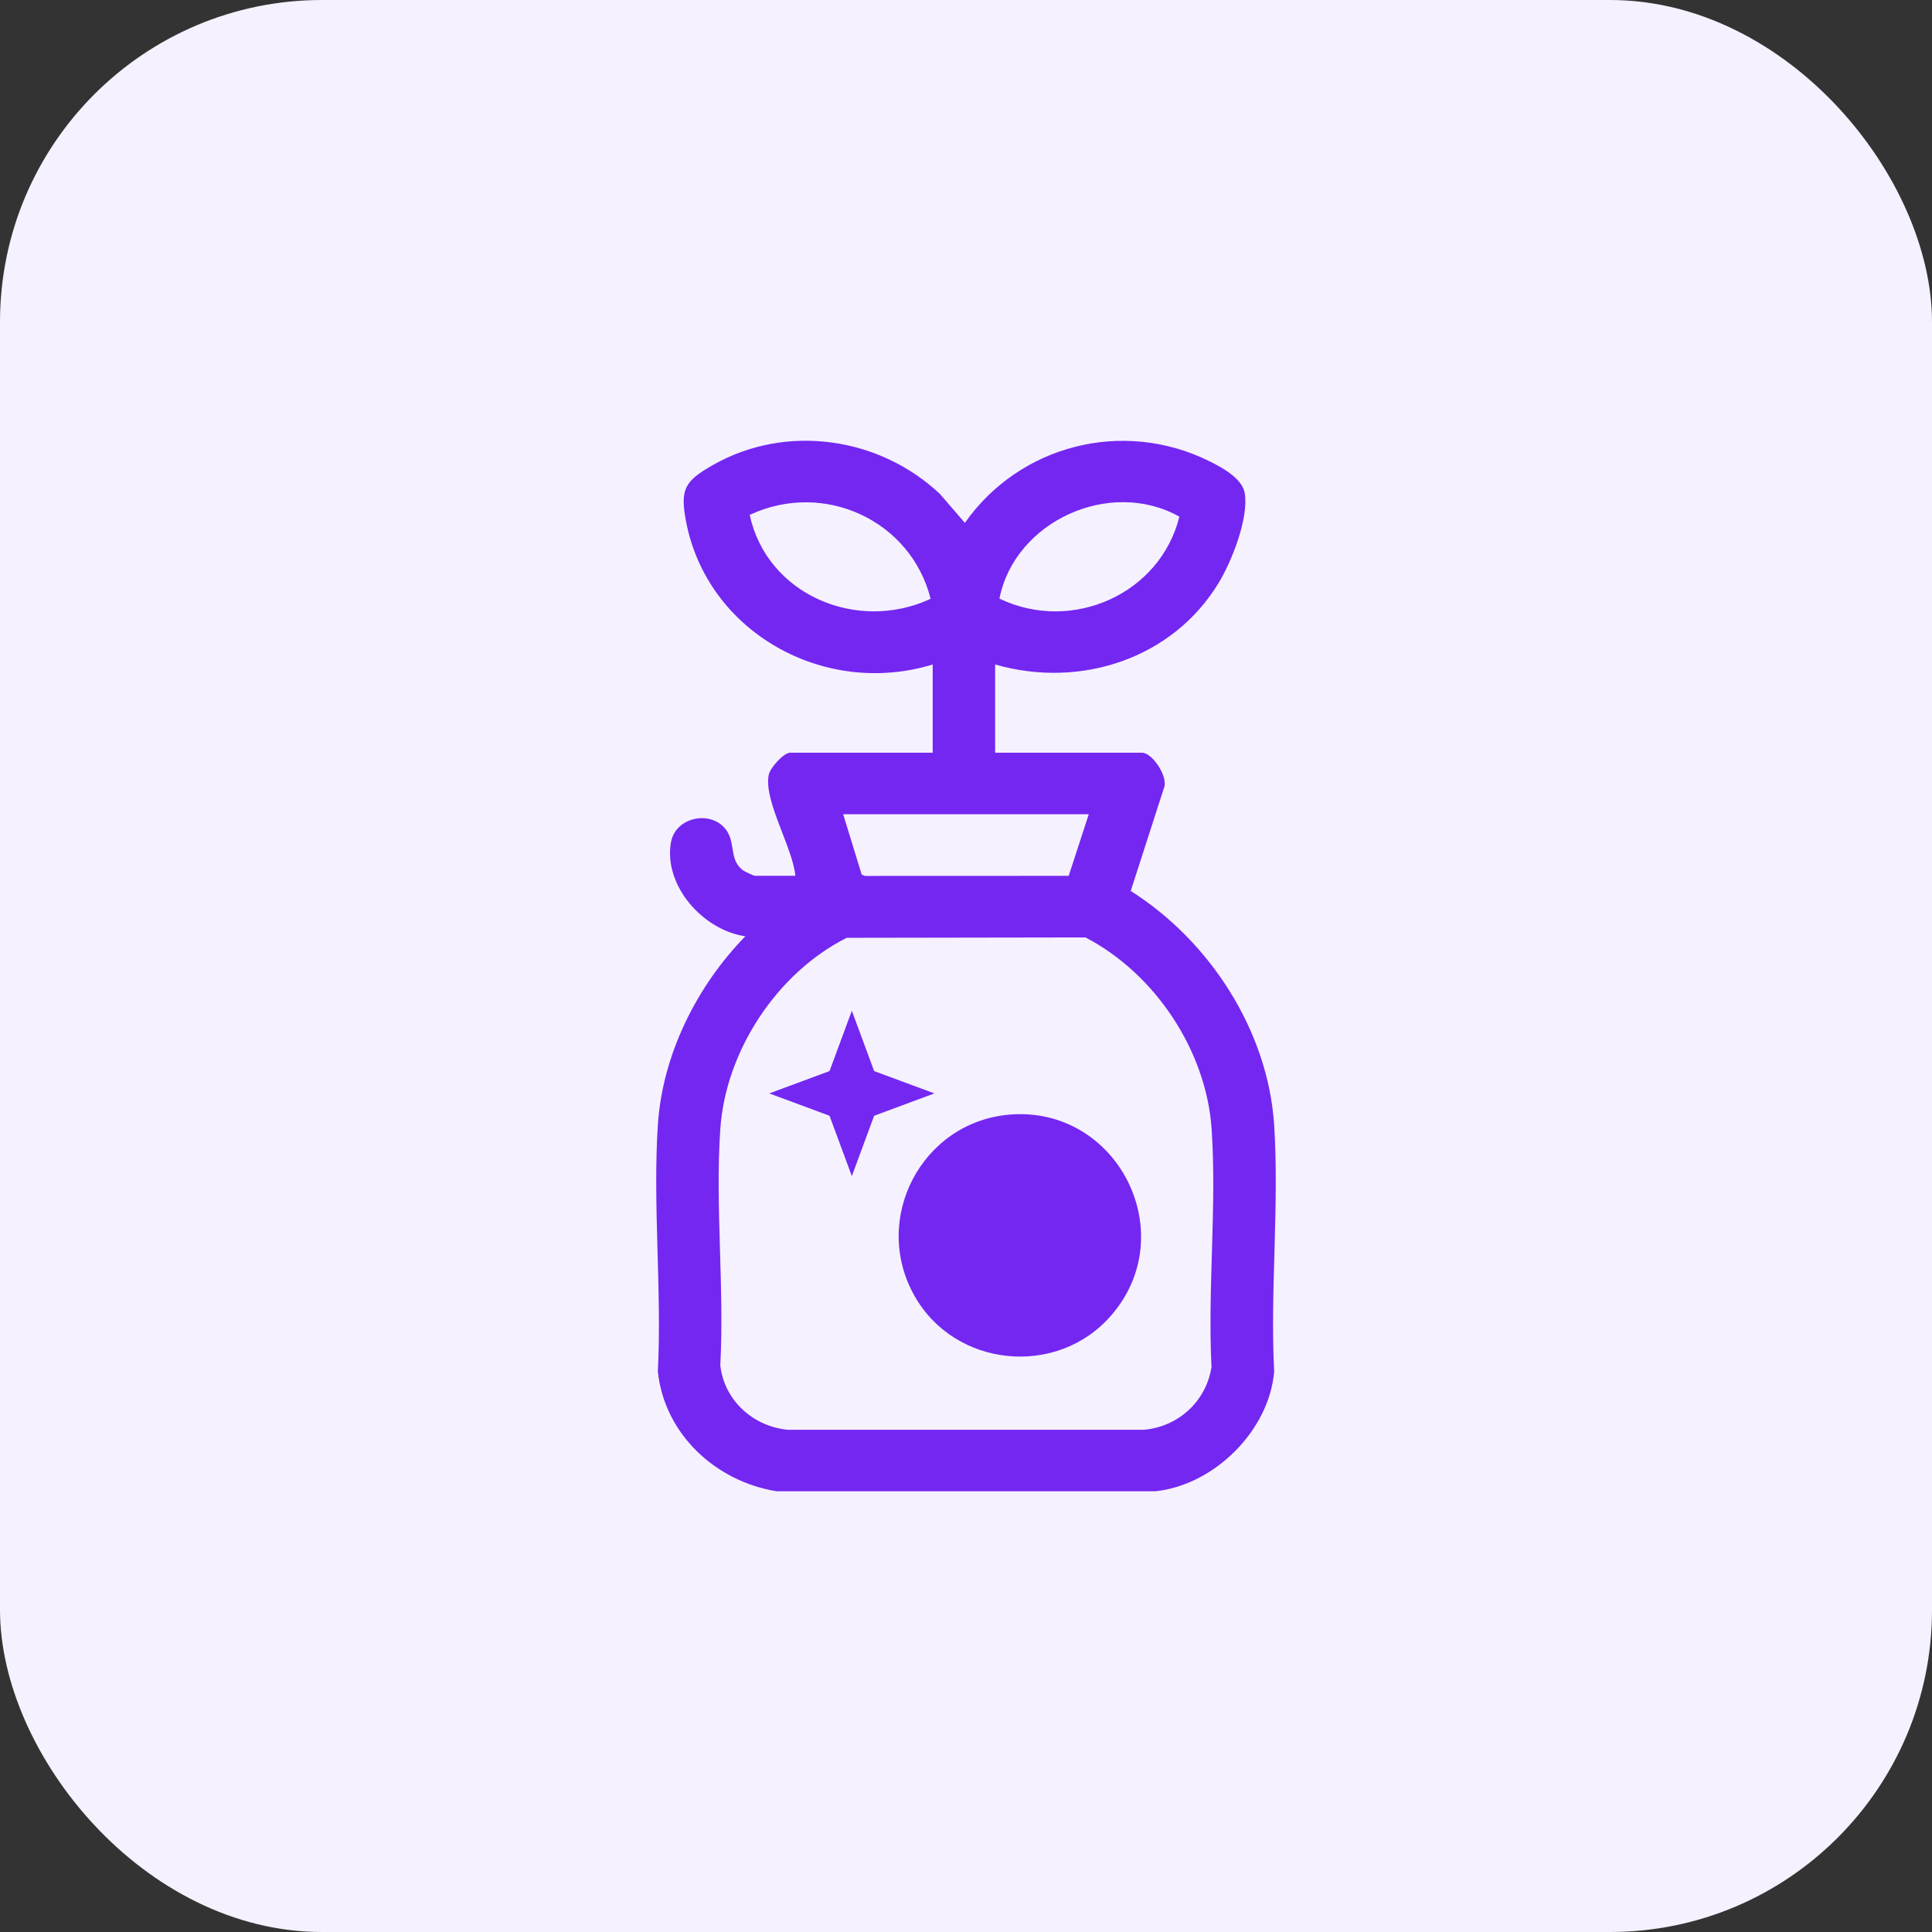
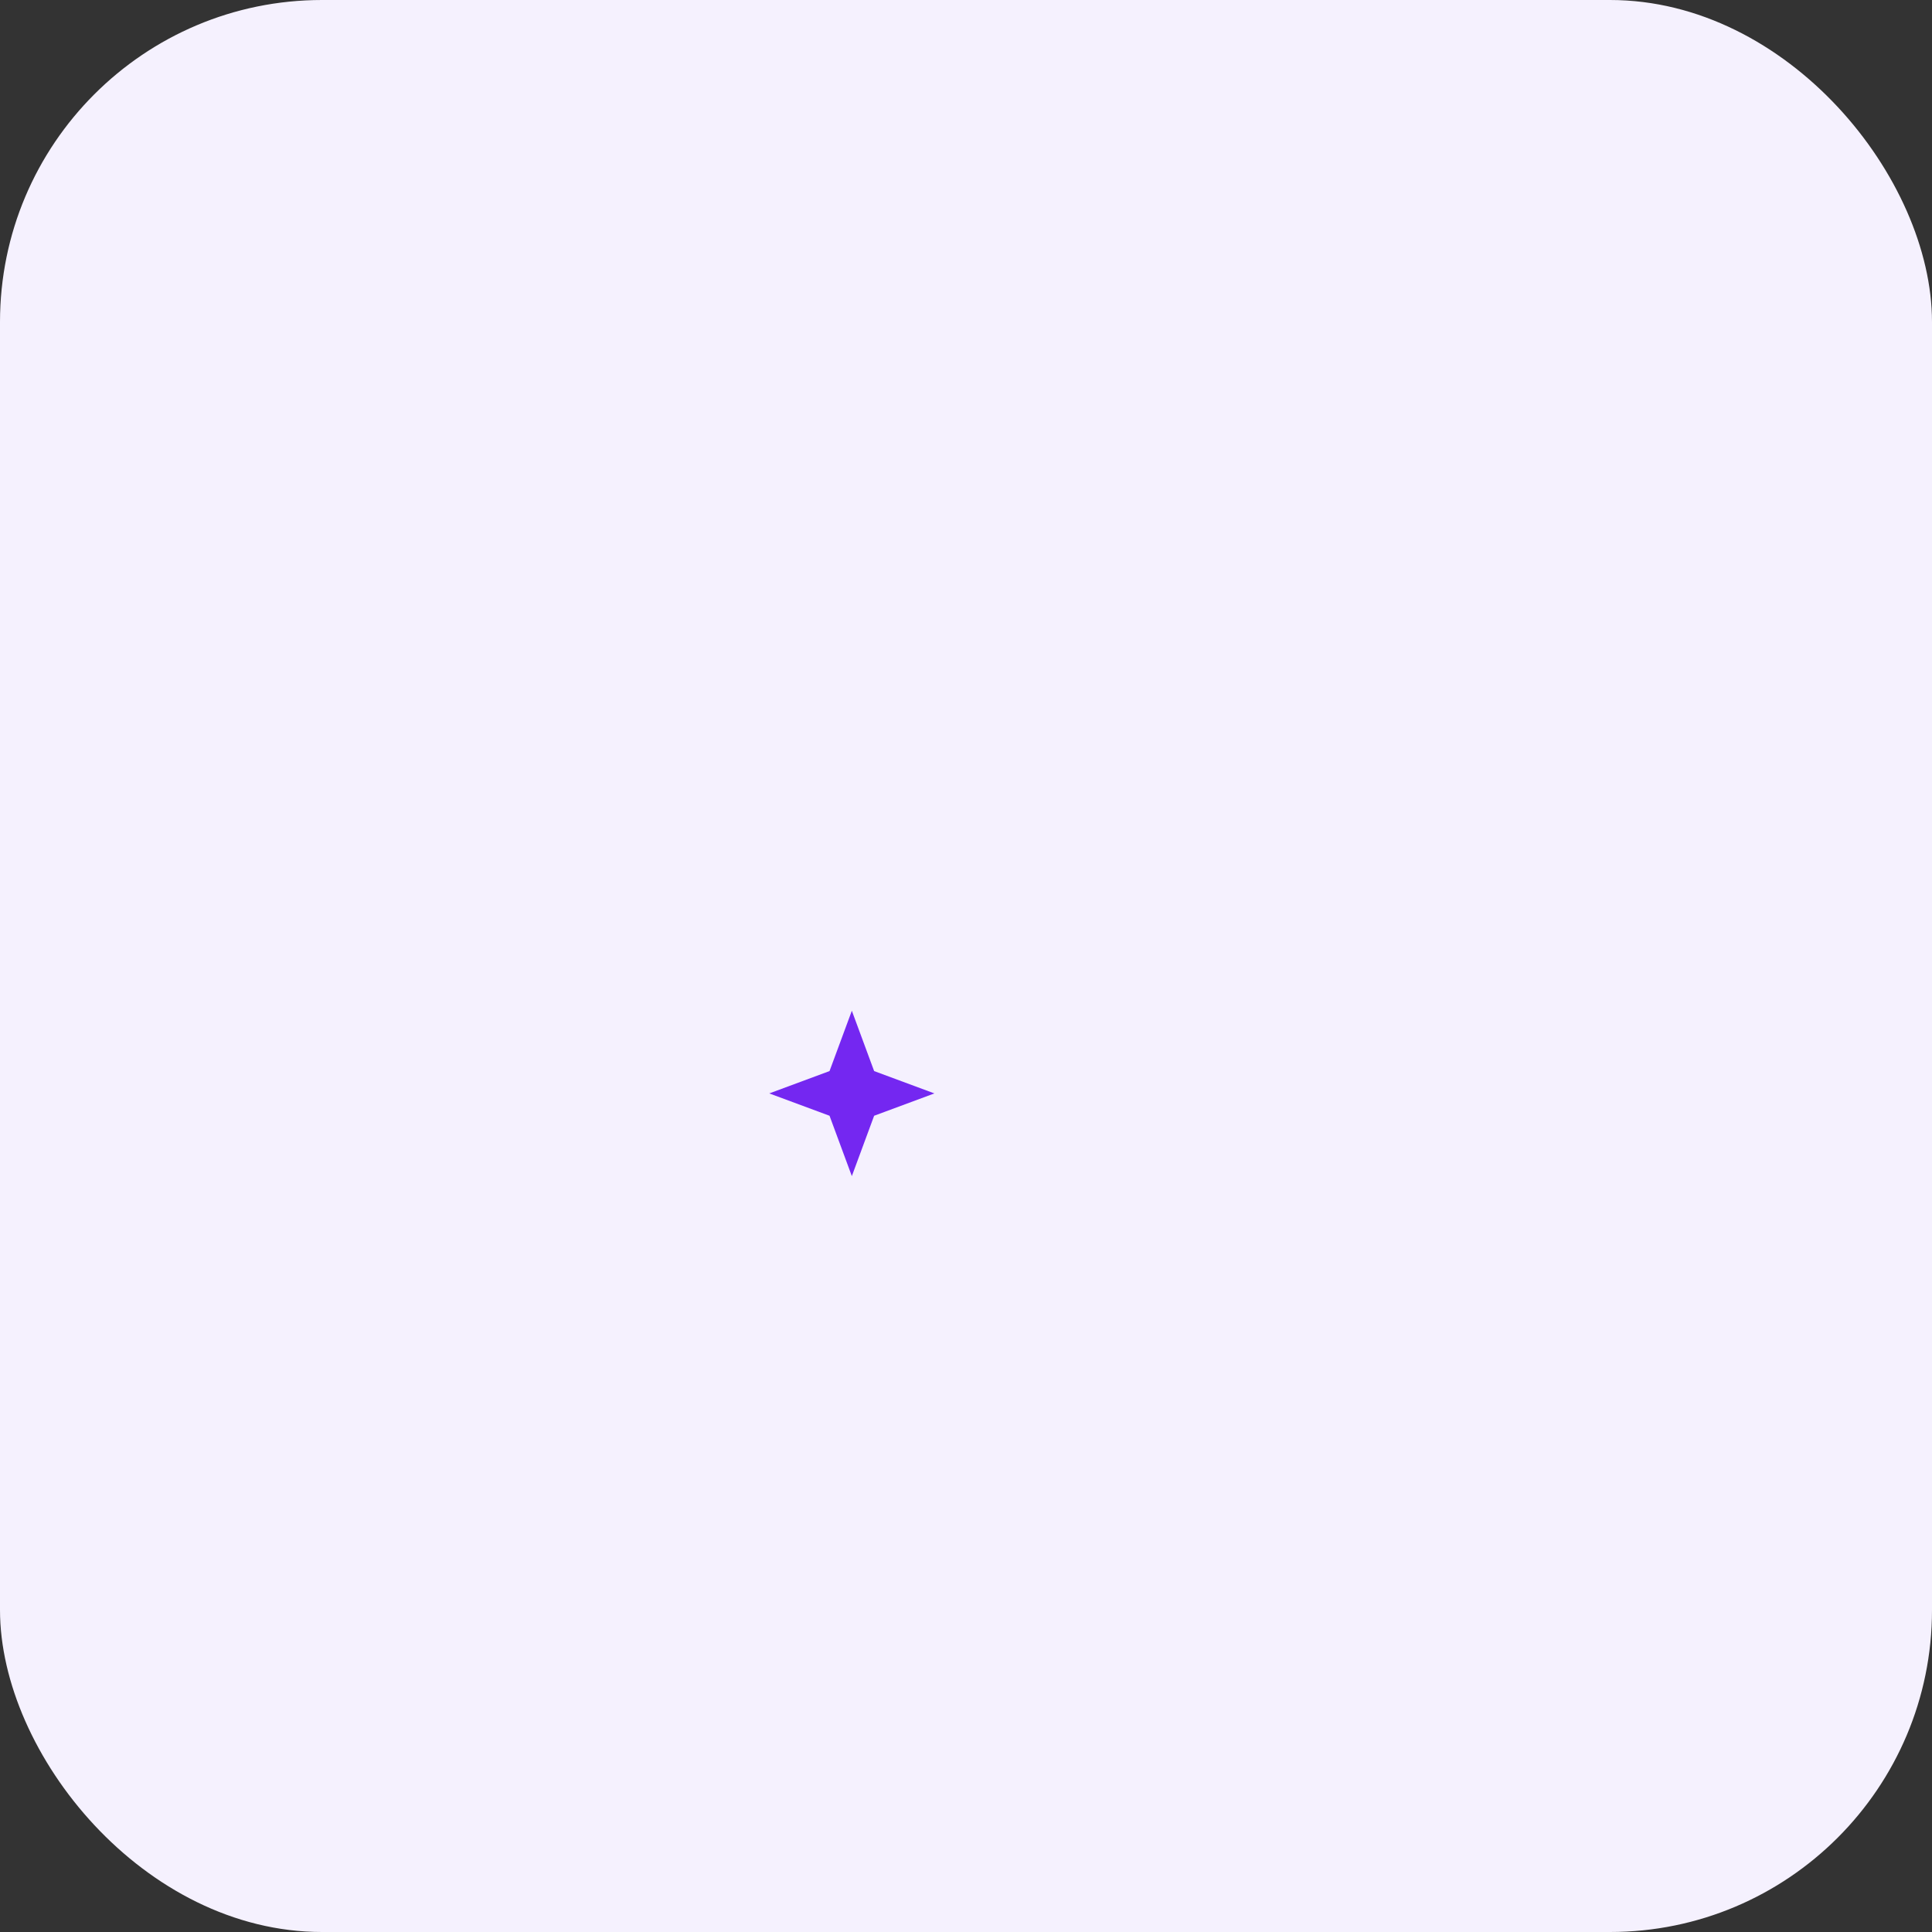
<svg xmlns="http://www.w3.org/2000/svg" width="80" height="80" viewBox="0 0 80 80" fill="none">
  <rect x="0" y="0" width="80" height="80" fill="#333333" stroke="none" />
  <rect width="80" height="80" rx="13.333" fill="#F5F1FE" />
  <g clip-path="url(#clip0_8808_18604)">
    <path d="M36.196 44.351L38.691 45.276L36.196 46.201L35.273 48.7L34.349 46.201L31.854 45.276L34.349 44.351L35.273 41.853L36.196 44.351Z" fill="#7427F1" />
-     <path d="M41.793 46.154C46.272 45.775 48.969 51.082 46.004 54.478C43.765 57.053 39.538 56.627 37.866 53.657C36.069 50.466 38.166 46.47 41.793 46.154Z" fill="#7427F1" />
-     <path d="M32.156 61.75C29.61 61.338 27.504 59.359 27.24 56.784C27.41 53.441 27.025 49.901 27.24 46.583C27.427 43.683 28.844 40.836 30.863 38.77C29.114 38.518 27.471 36.674 27.782 34.883C27.972 33.791 29.524 33.517 30.107 34.42C30.455 34.96 30.201 35.638 30.782 36.05C30.839 36.09 31.223 36.265 31.253 36.265H32.933C32.836 35.118 31.608 33.145 31.832 32.08C31.892 31.795 32.447 31.168 32.717 31.168H38.621V27.515C34.122 28.894 29.269 26.167 28.404 21.573C28.156 20.252 28.356 19.919 29.514 19.259C32.558 17.524 36.417 18.092 38.925 20.458L39.954 21.651C42.208 18.441 46.474 17.325 50.056 19.087C50.582 19.346 51.443 19.805 51.543 20.425C51.708 21.458 51.011 23.223 50.473 24.117C48.576 27.268 44.742 28.535 41.206 27.514V31.167H47.283C47.719 31.167 48.408 32.19 48.188 32.655L46.821 36.893C50.106 38.969 52.509 42.698 52.76 46.583C52.974 49.901 52.59 53.441 52.76 56.784C52.566 59.211 50.3 61.49 47.844 61.75H32.156ZM38.535 24.795C37.72 21.555 34.121 19.877 31.044 21.321C31.753 24.62 35.483 26.214 38.535 24.795ZM41.385 24.787C44.393 26.233 48.047 24.587 48.835 21.393C45.95 19.779 42.012 21.596 41.385 24.787ZM45.084 33.715H34.914L35.68 36.213L35.816 36.27L44.252 36.267L45.084 33.715ZM35.063 38.831C32.164 40.29 30.045 43.53 29.826 46.752C29.61 49.924 29.997 53.33 29.826 56.528C29.98 57.973 31.175 59.069 32.626 59.204H47.369C48.815 59.072 49.942 58.014 50.166 56.609C50.002 53.386 50.388 49.949 50.171 46.752C49.95 43.513 47.839 40.325 44.949 38.817L35.061 38.833L35.063 38.831Z" fill="#7427F1" />
  </g>
  <defs>
    <clipPath id="clip0_8808_18604">
      <rect width="56" height="56" fill="white" transform="translate(12 12)" />
    </clipPath>
  </defs>
</svg>